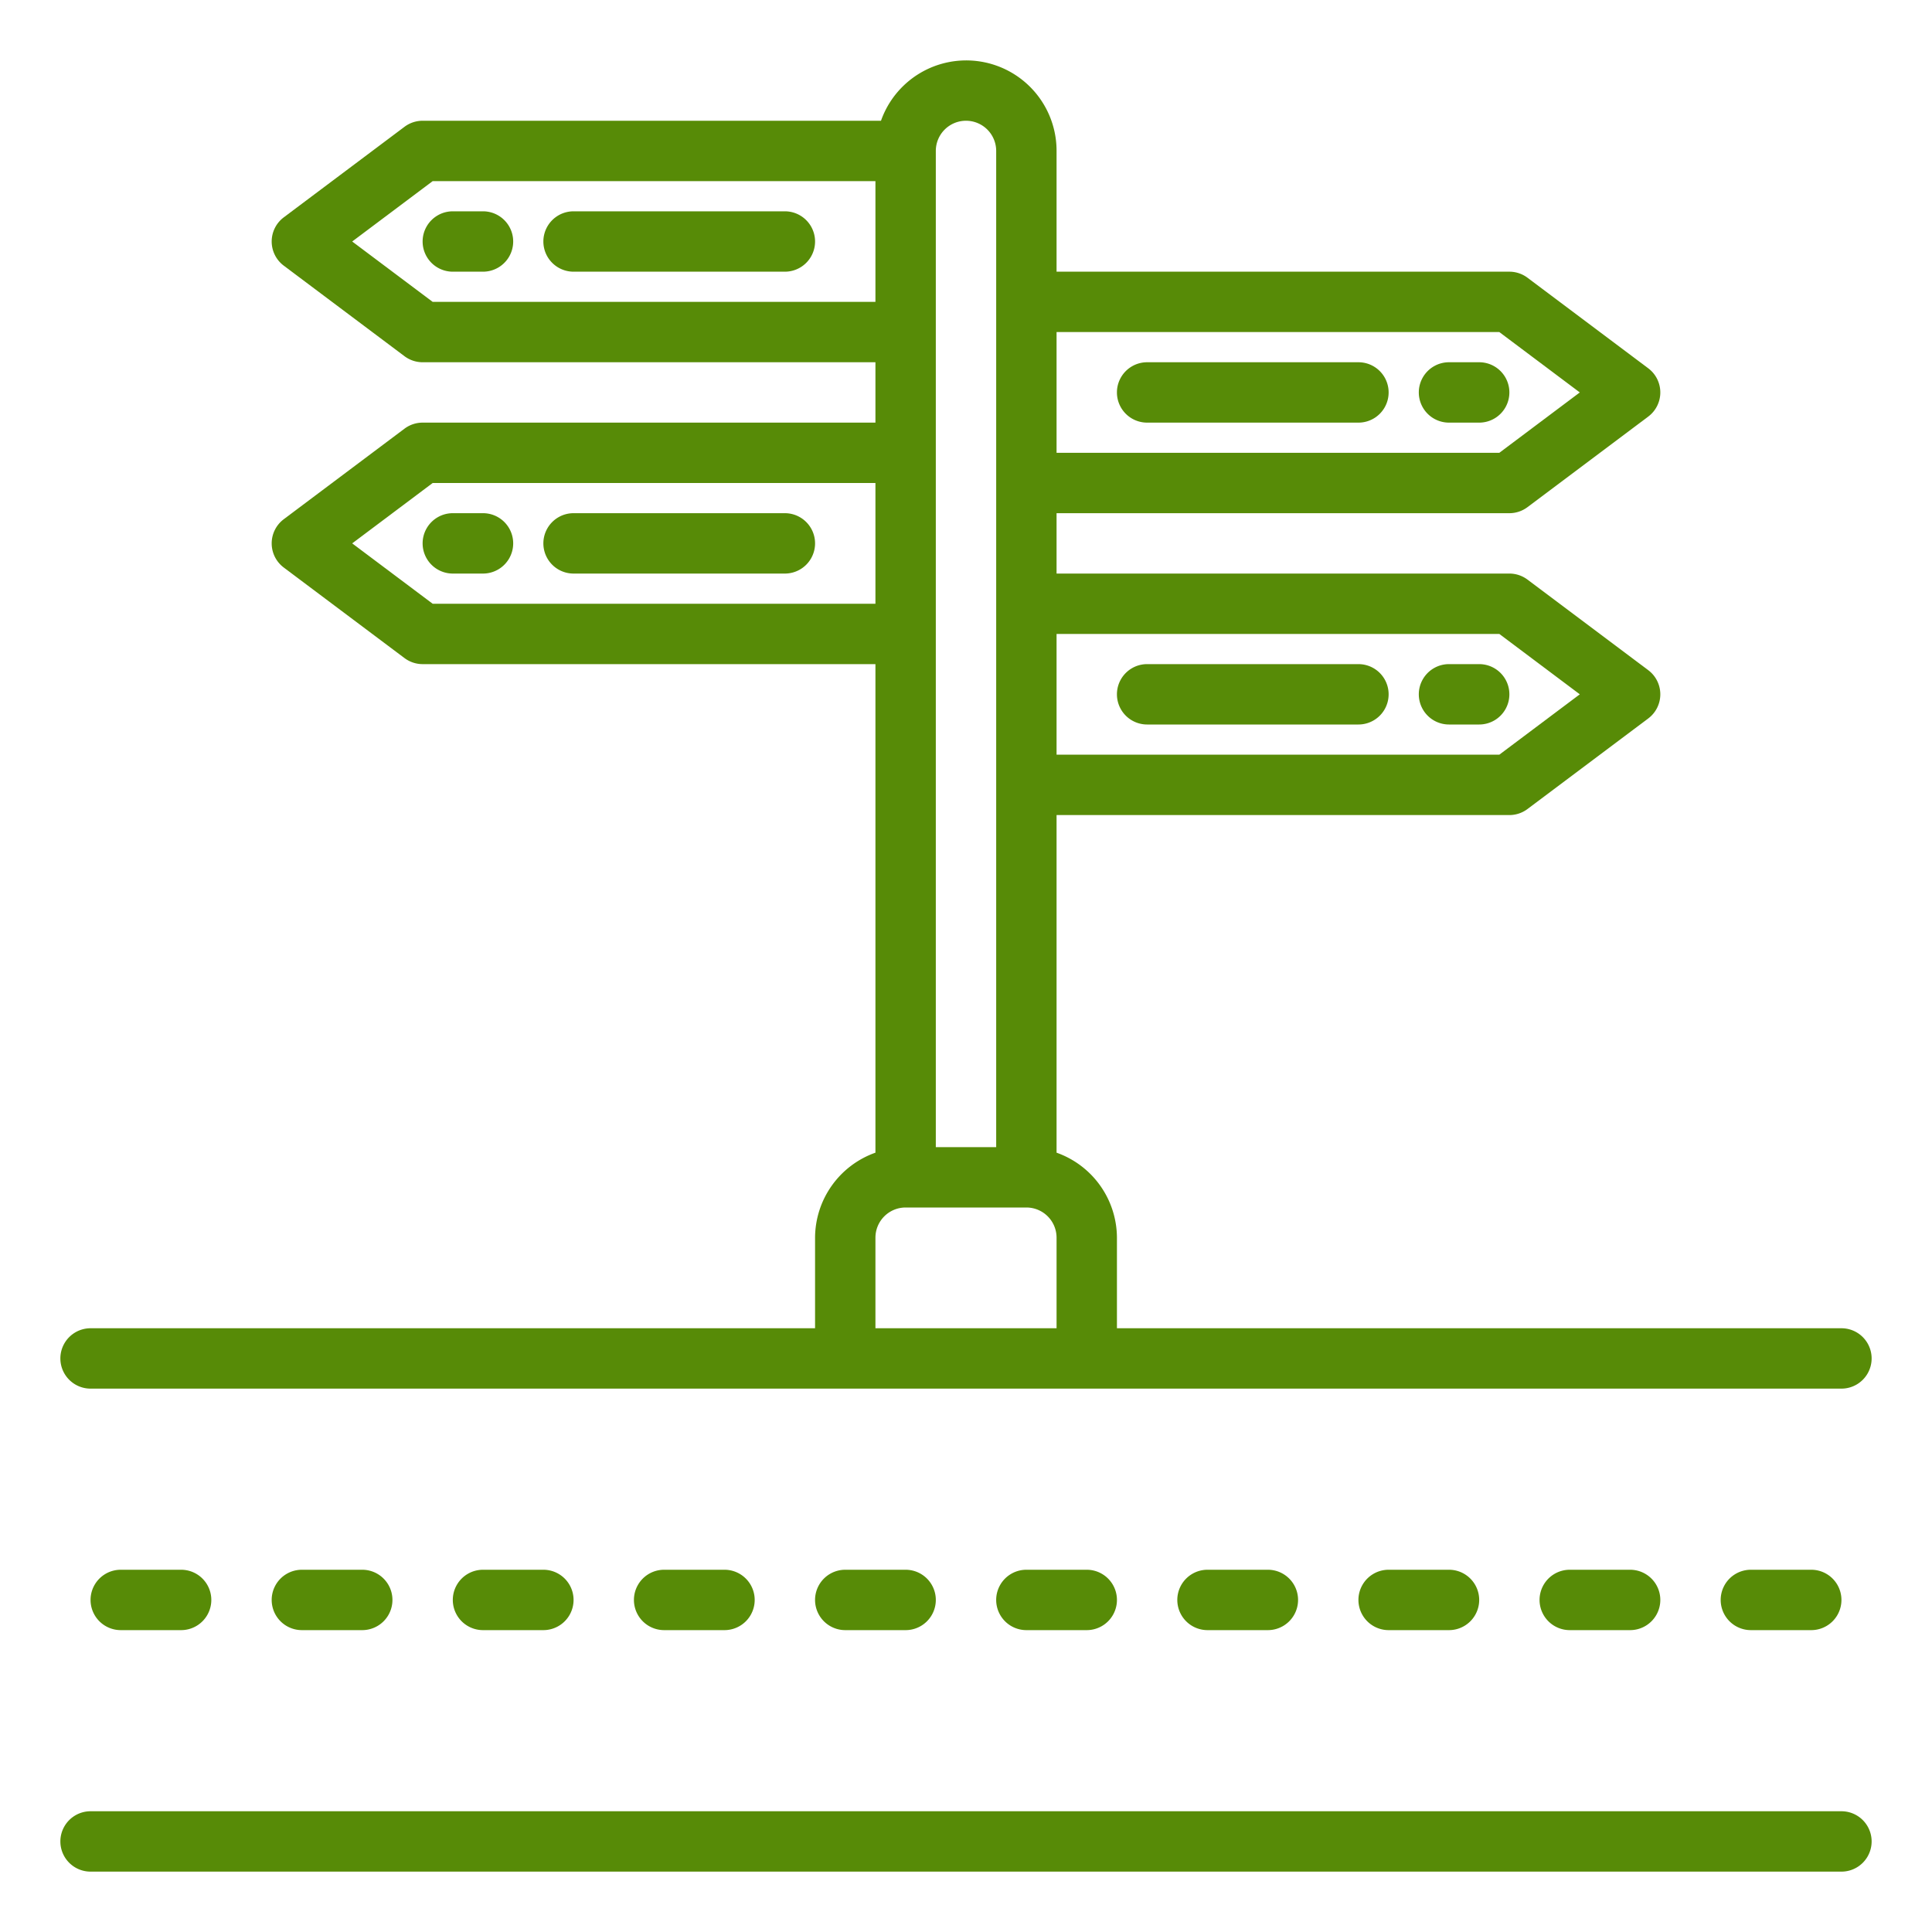
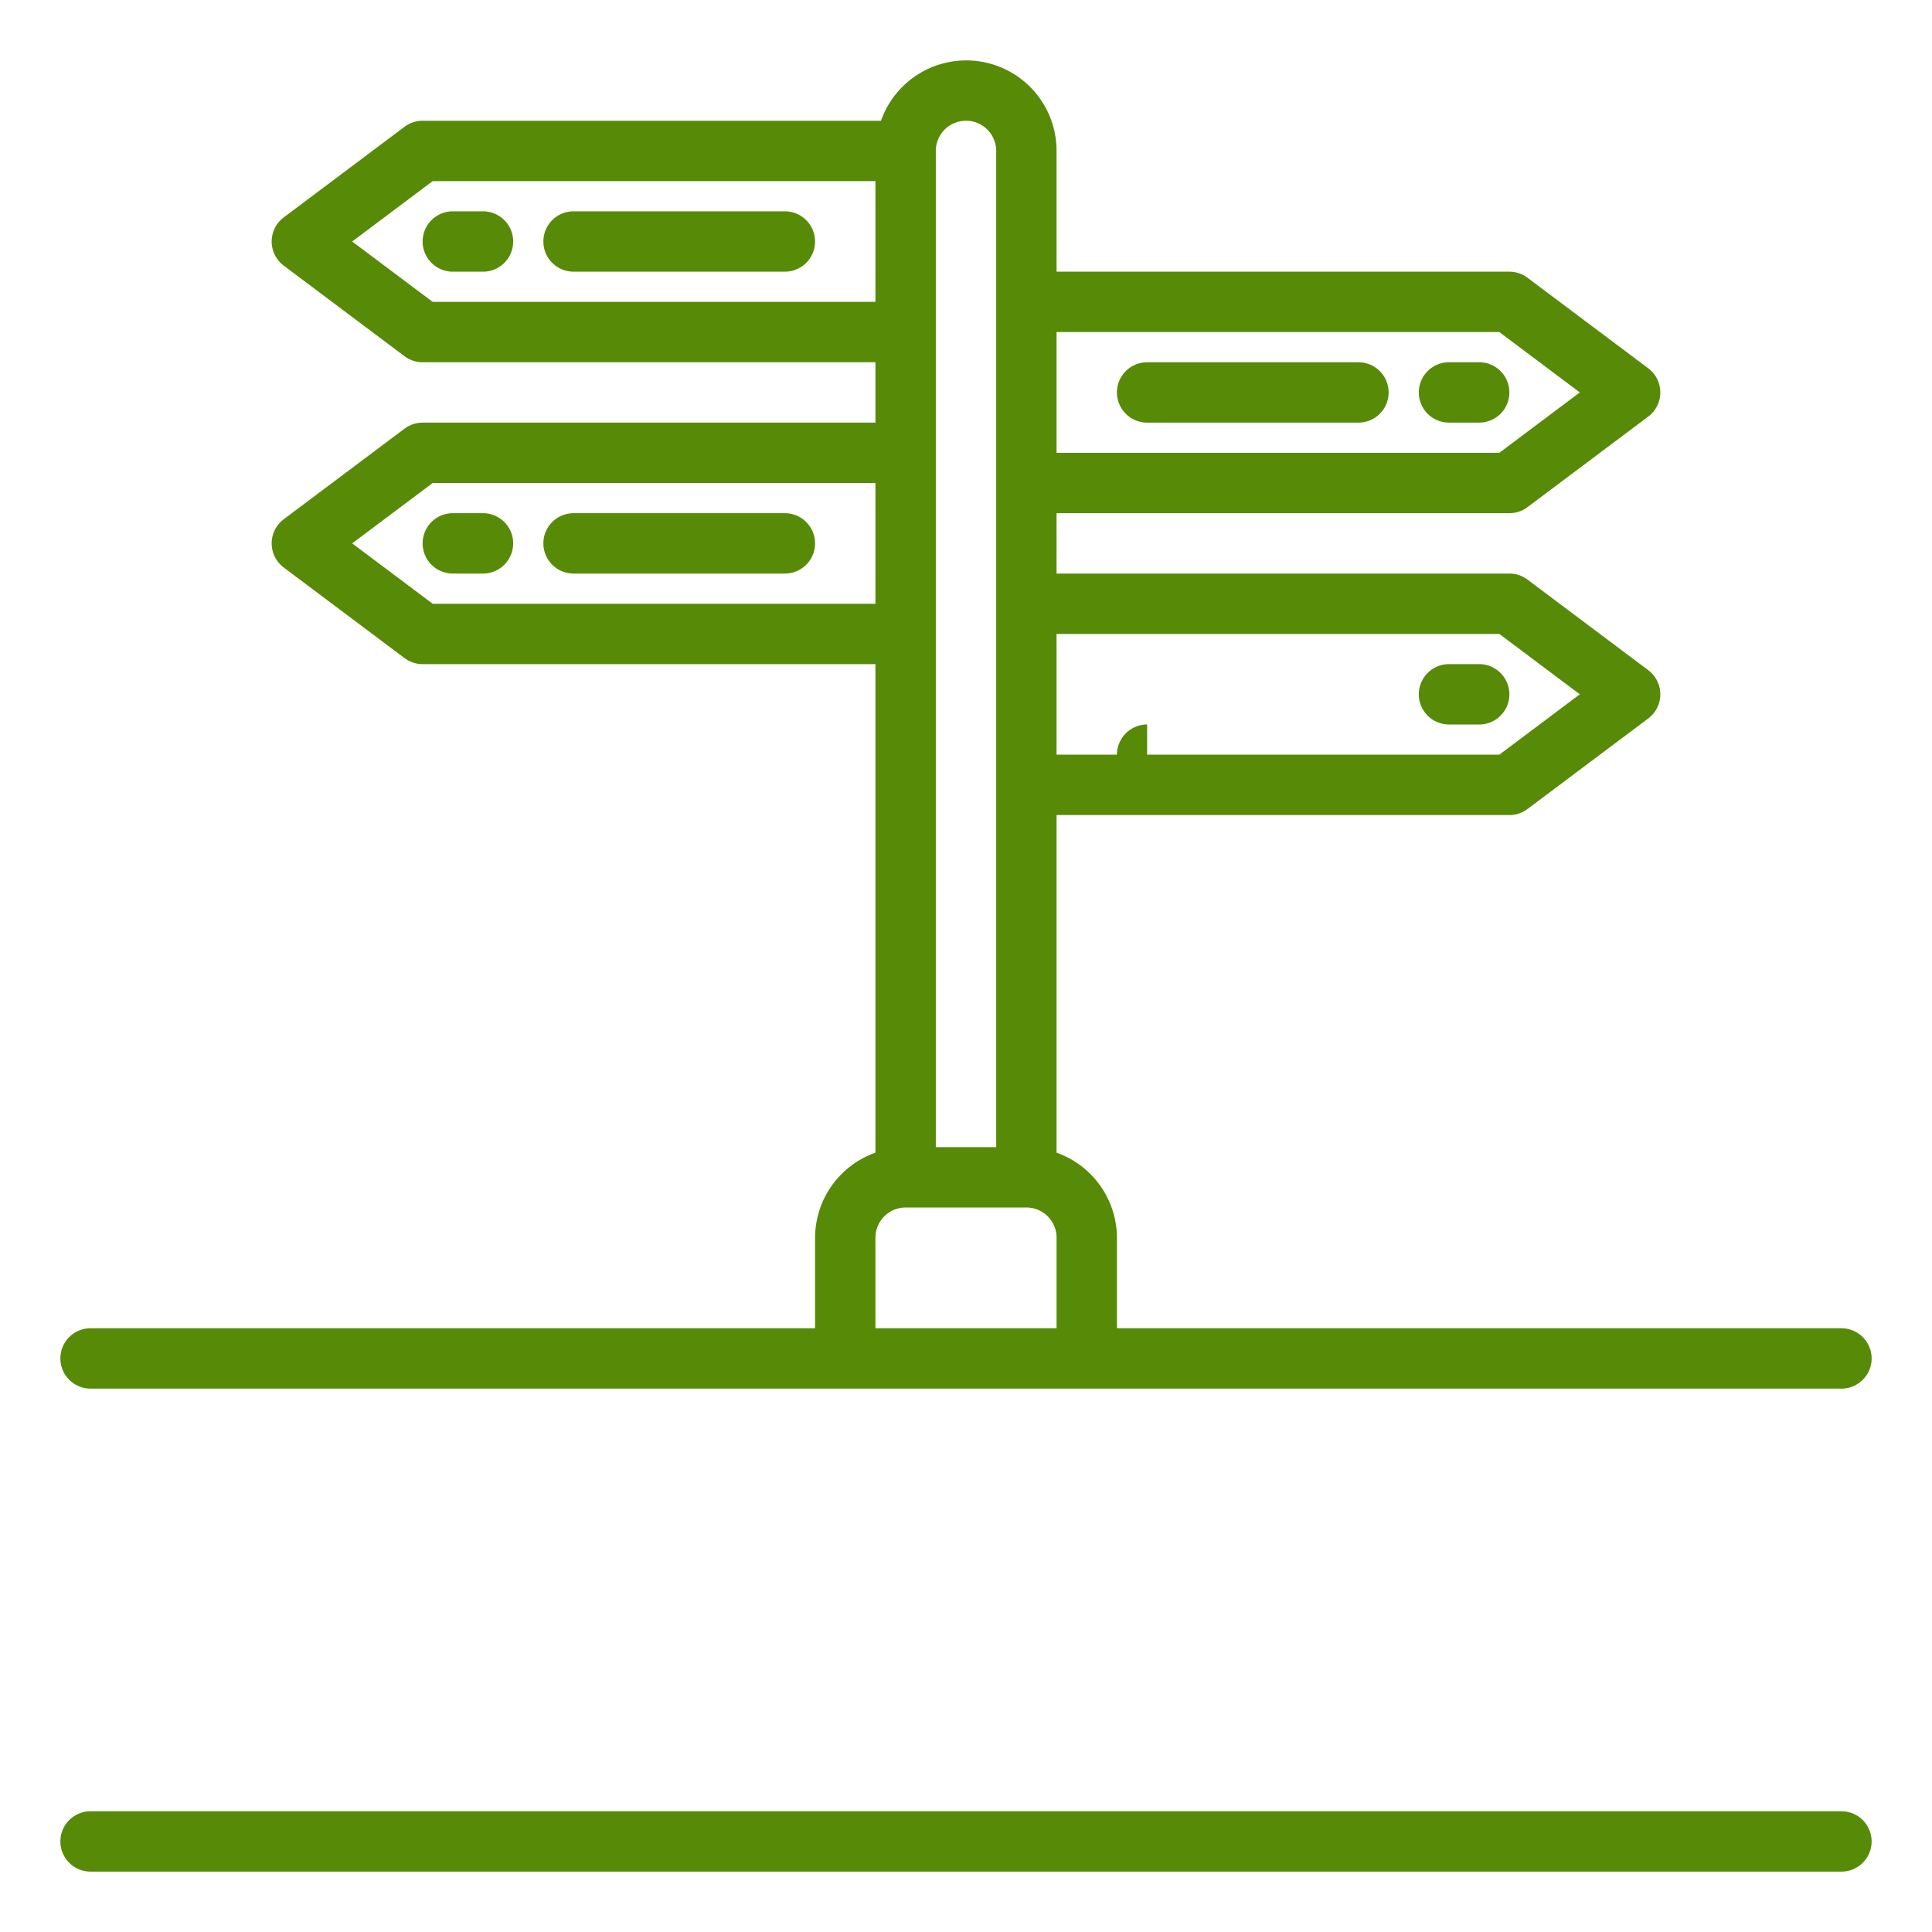
<svg xmlns="http://www.w3.org/2000/svg" viewBox="0 0 64 64" width="300" height="300" version="1.1">
  <g width="100%" height="100%" transform="matrix(1,0,0,1,0,0)">
    <g id="Signboard">
      <path d="M61,62H3a1,1,0,0,1,0-2H61a1,1,0,0,1,0,2Z" fill="#578b07" fill-opacity="1" data-original-color="#000000ff" stroke="none" stroke-opacity="1" />
-       <path d="M60,54H58a1,1,0,0,1,0-2h2a1,1,0,0,1,0,2Zm-6,0H52a1,1,0,0,1,0-2h2a1,1,0,0,1,0,2Zm-6,0H46a1,1,0,0,1,0-2h2a1,1,0,0,1,0,2Zm-6,0H40a1,1,0,0,1,0-2h2a1,1,0,0,1,0,2Zm-6,0H34a1,1,0,0,1,0-2h2a1,1,0,0,1,0,2Zm-6,0H28a1,1,0,0,1,0-2h2a1,1,0,0,1,0,2Zm-6,0H22a1,1,0,0,1,0-2h2a1,1,0,0,1,0,2Zm-6,0H16a1,1,0,0,1,0-2h2a1,1,0,0,1,0,2Zm-6,0H10a1,1,0,0,1,0-2h2a1,1,0,0,1,0,2ZM6,54H4a1,1,0,0,1,0-2H6a1,1,0,0,1,0,2Z" fill="#578b07" fill-opacity="1" data-original-color="#000000ff" stroke="none" stroke-opacity="1" />
      <path d="M61,44H37V41a3,3,0,0,0-2-2.816V27H50a1,1,0,0,0,.6-.2l4-3a1,1,0,0,0,0-1.6l-4-3A1,1,0,0,0,50,19H35V17H50a1,1,0,0,0,.6-.2l4-3a1,1,0,0,0,0-1.6l-4-3A1,1,0,0,0,50,9H35V5a2.993,2.993,0,0,0-5.816-1H14a1,1,0,0,0-.6.2l-4,3a1,1,0,0,0,0,1.6l4,3a1,1,0,0,0,.6.2H29v2H14a1,1,0,0,0-.6.2l-4,3a1,1,0,0,0,0,1.6l4,3a1,1,0,0,0,.6.2H29V38.184A3,3,0,0,0,27,41v3H3a1,1,0,0,0,0,2H61a1,1,0,0,0,0-2ZM49.667,21l2.666,2-2.666,2H35V21Zm0-10,2.666,2-2.666,2H35V11ZM32,4a1,1,0,0,1,1,1V38H31V5A1,1,0,0,1,32,4ZM14.333,10,11.667,8l2.666-2H29v4Zm0,10-2.666-2,2.666-2H29v4ZM29,44V41a1,1,0,0,1,1-1h4a1,1,0,0,1,1,1v3Z" fill="#578b07" fill-opacity="1" data-original-color="#000000ff" stroke="none" stroke-opacity="1" />
      <path d="M26,17H19a1,1,0,0,0,0,2h7a1,1,0,0,0,0-2Z" fill="#578b07" fill-opacity="1" data-original-color="#000000ff" stroke="none" stroke-opacity="1" />
      <path d="M16,17H15a1,1,0,0,0,0,2h1a1,1,0,0,0,0-2Z" fill="#578b07" fill-opacity="1" data-original-color="#000000ff" stroke="none" stroke-opacity="1" />
      <path d="M26,7H19a1,1,0,0,0,0,2h7a1,1,0,0,0,0-2Z" fill="#578b07" fill-opacity="1" data-original-color="#000000ff" stroke="none" stroke-opacity="1" />
      <path d="M16,7H15a1,1,0,0,0,0,2h1a1,1,0,0,0,0-2Z" fill="#578b07" fill-opacity="1" data-original-color="#000000ff" stroke="none" stroke-opacity="1" />
-       <path d="M38,24h7a1,1,0,0,0,0-2H38a1,1,0,0,0,0,2Z" fill="#578b07" fill-opacity="1" data-original-color="#000000ff" stroke="none" stroke-opacity="1" />
+       <path d="M38,24h7H38a1,1,0,0,0,0,2Z" fill="#578b07" fill-opacity="1" data-original-color="#000000ff" stroke="none" stroke-opacity="1" />
      <path d="M48,24h1a1,1,0,0,0,0-2H48a1,1,0,0,0,0,2Z" fill="#578b07" fill-opacity="1" data-original-color="#000000ff" stroke="none" stroke-opacity="1" />
      <path d="M38,14h7a1,1,0,0,0,0-2H38a1,1,0,0,0,0,2Z" fill="#578b07" fill-opacity="1" data-original-color="#000000ff" stroke="none" stroke-opacity="1" />
      <path d="M48,14h1a1,1,0,0,0,0-2H48a1,1,0,0,0,0,2Z" fill="#578b07" fill-opacity="1" data-original-color="#000000ff" stroke="none" stroke-opacity="1" />
    </g>
  </g>
</svg>